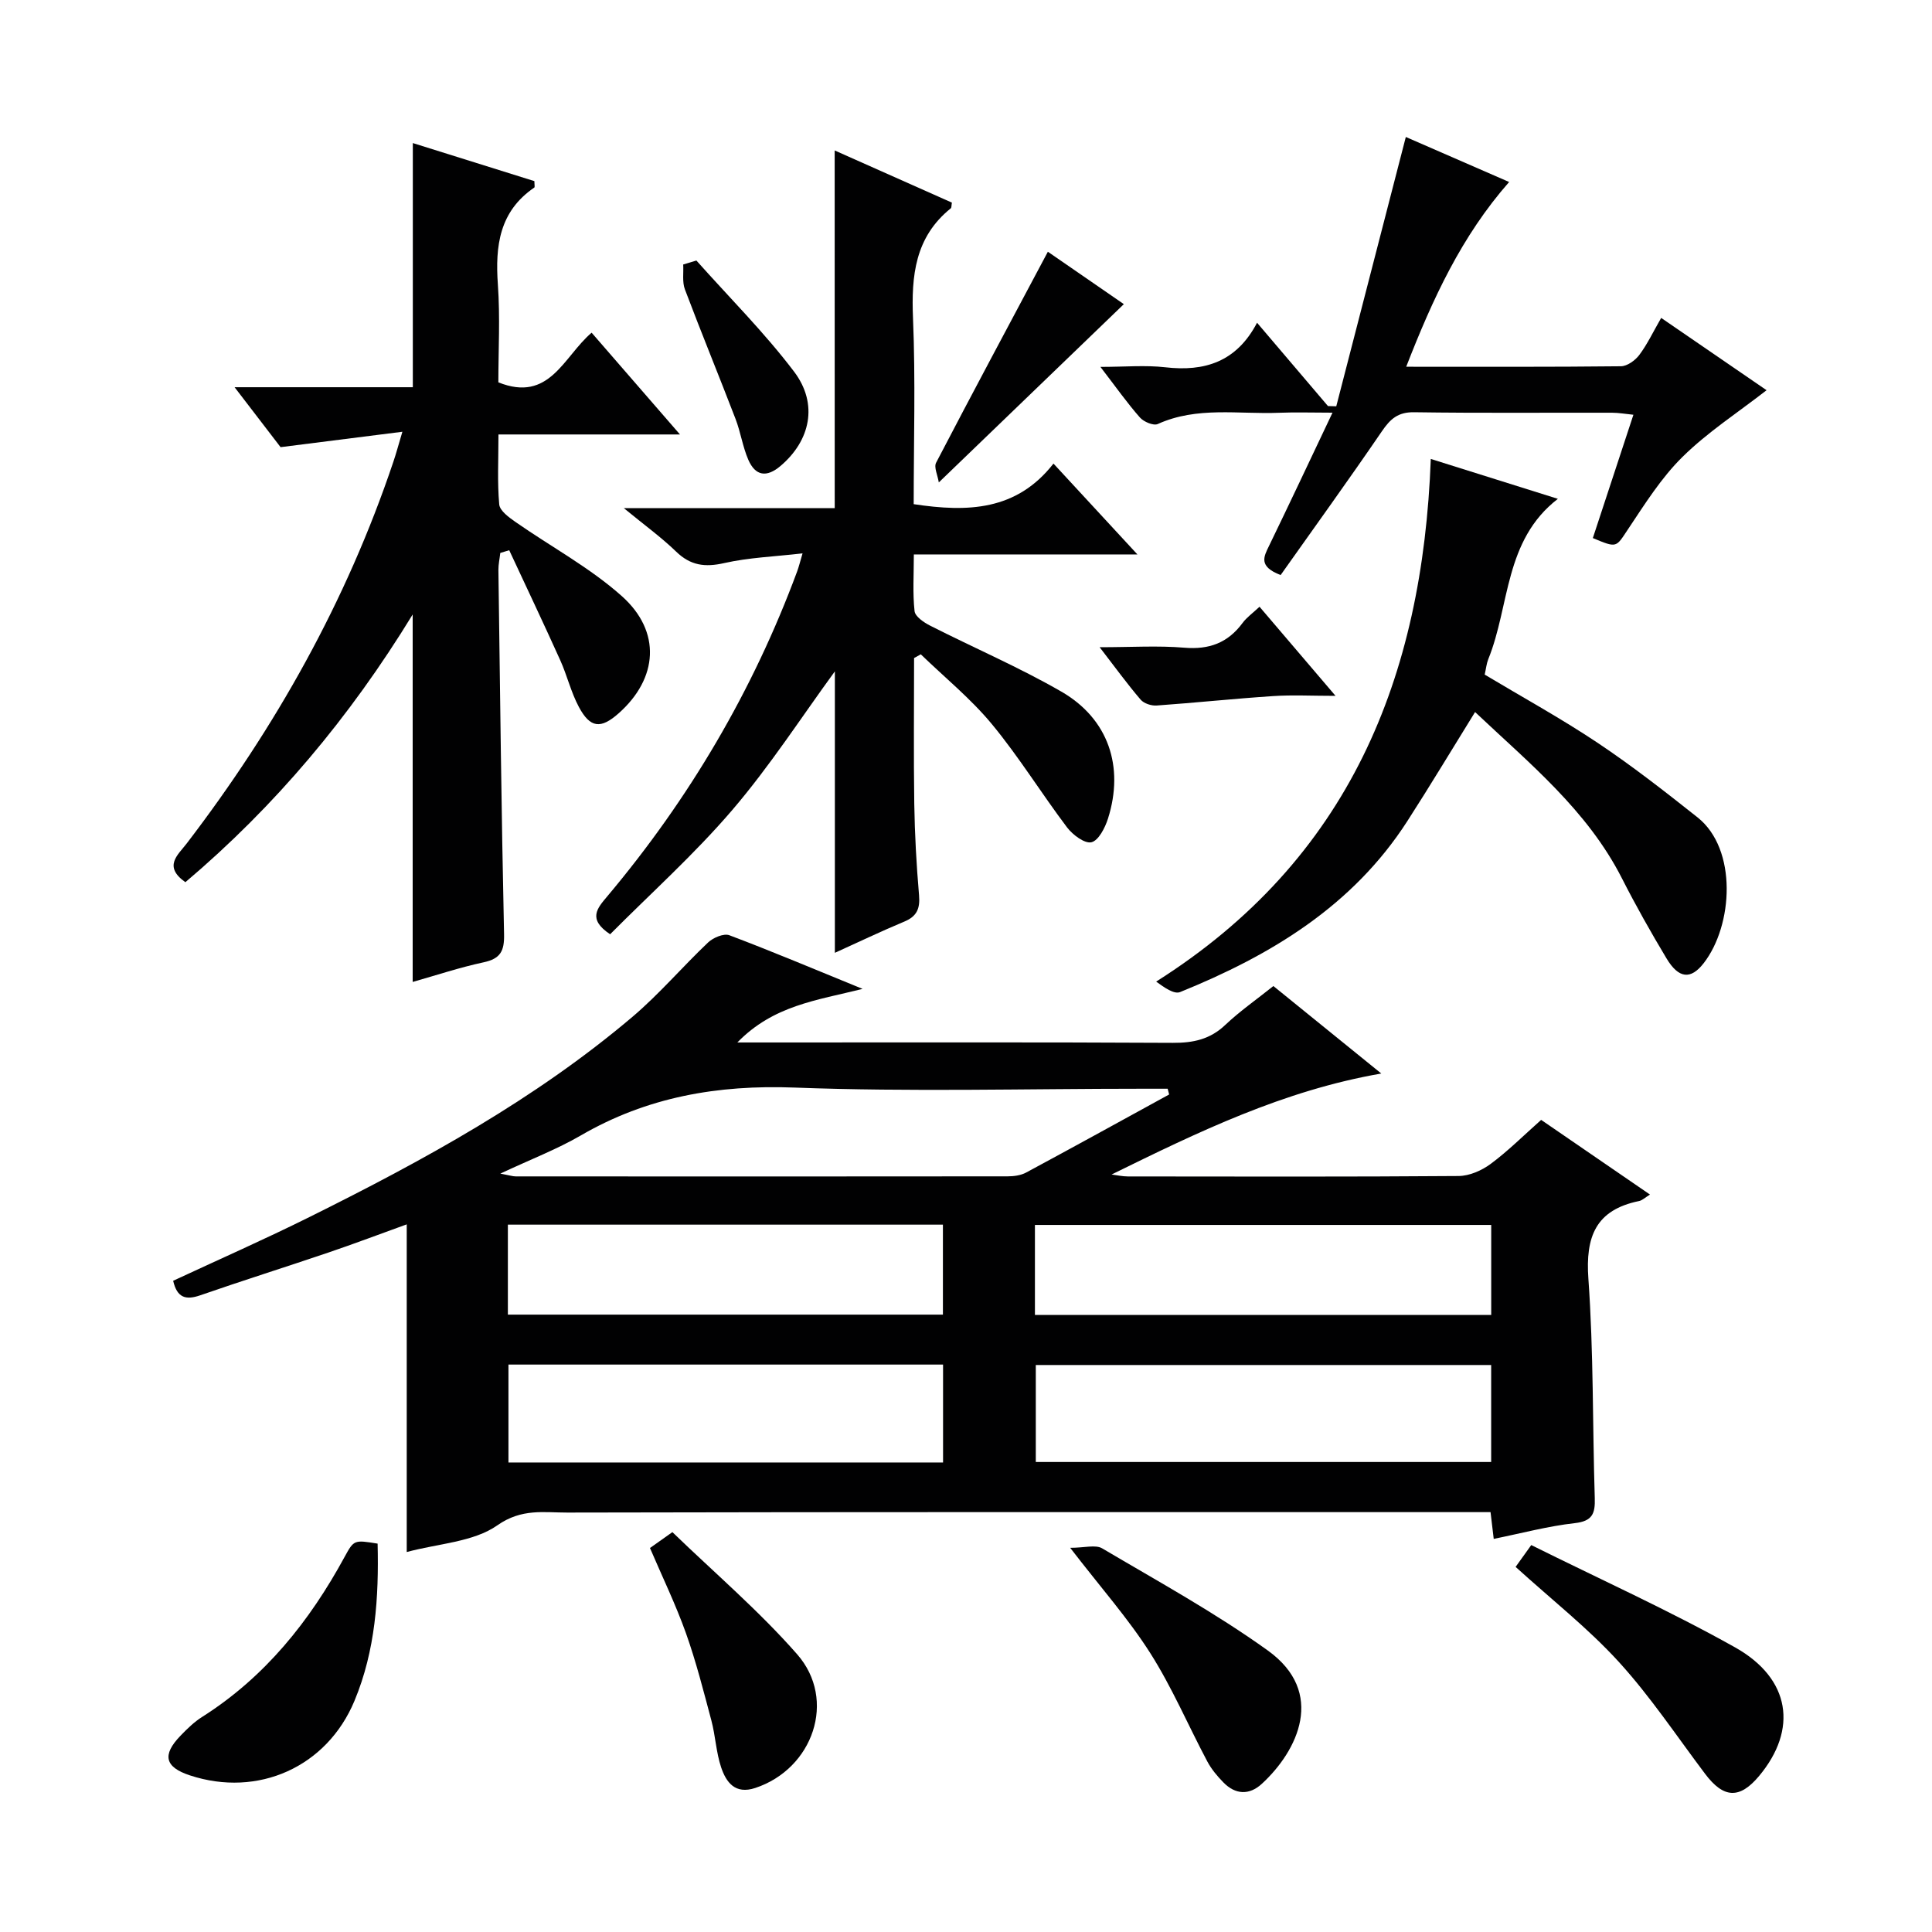
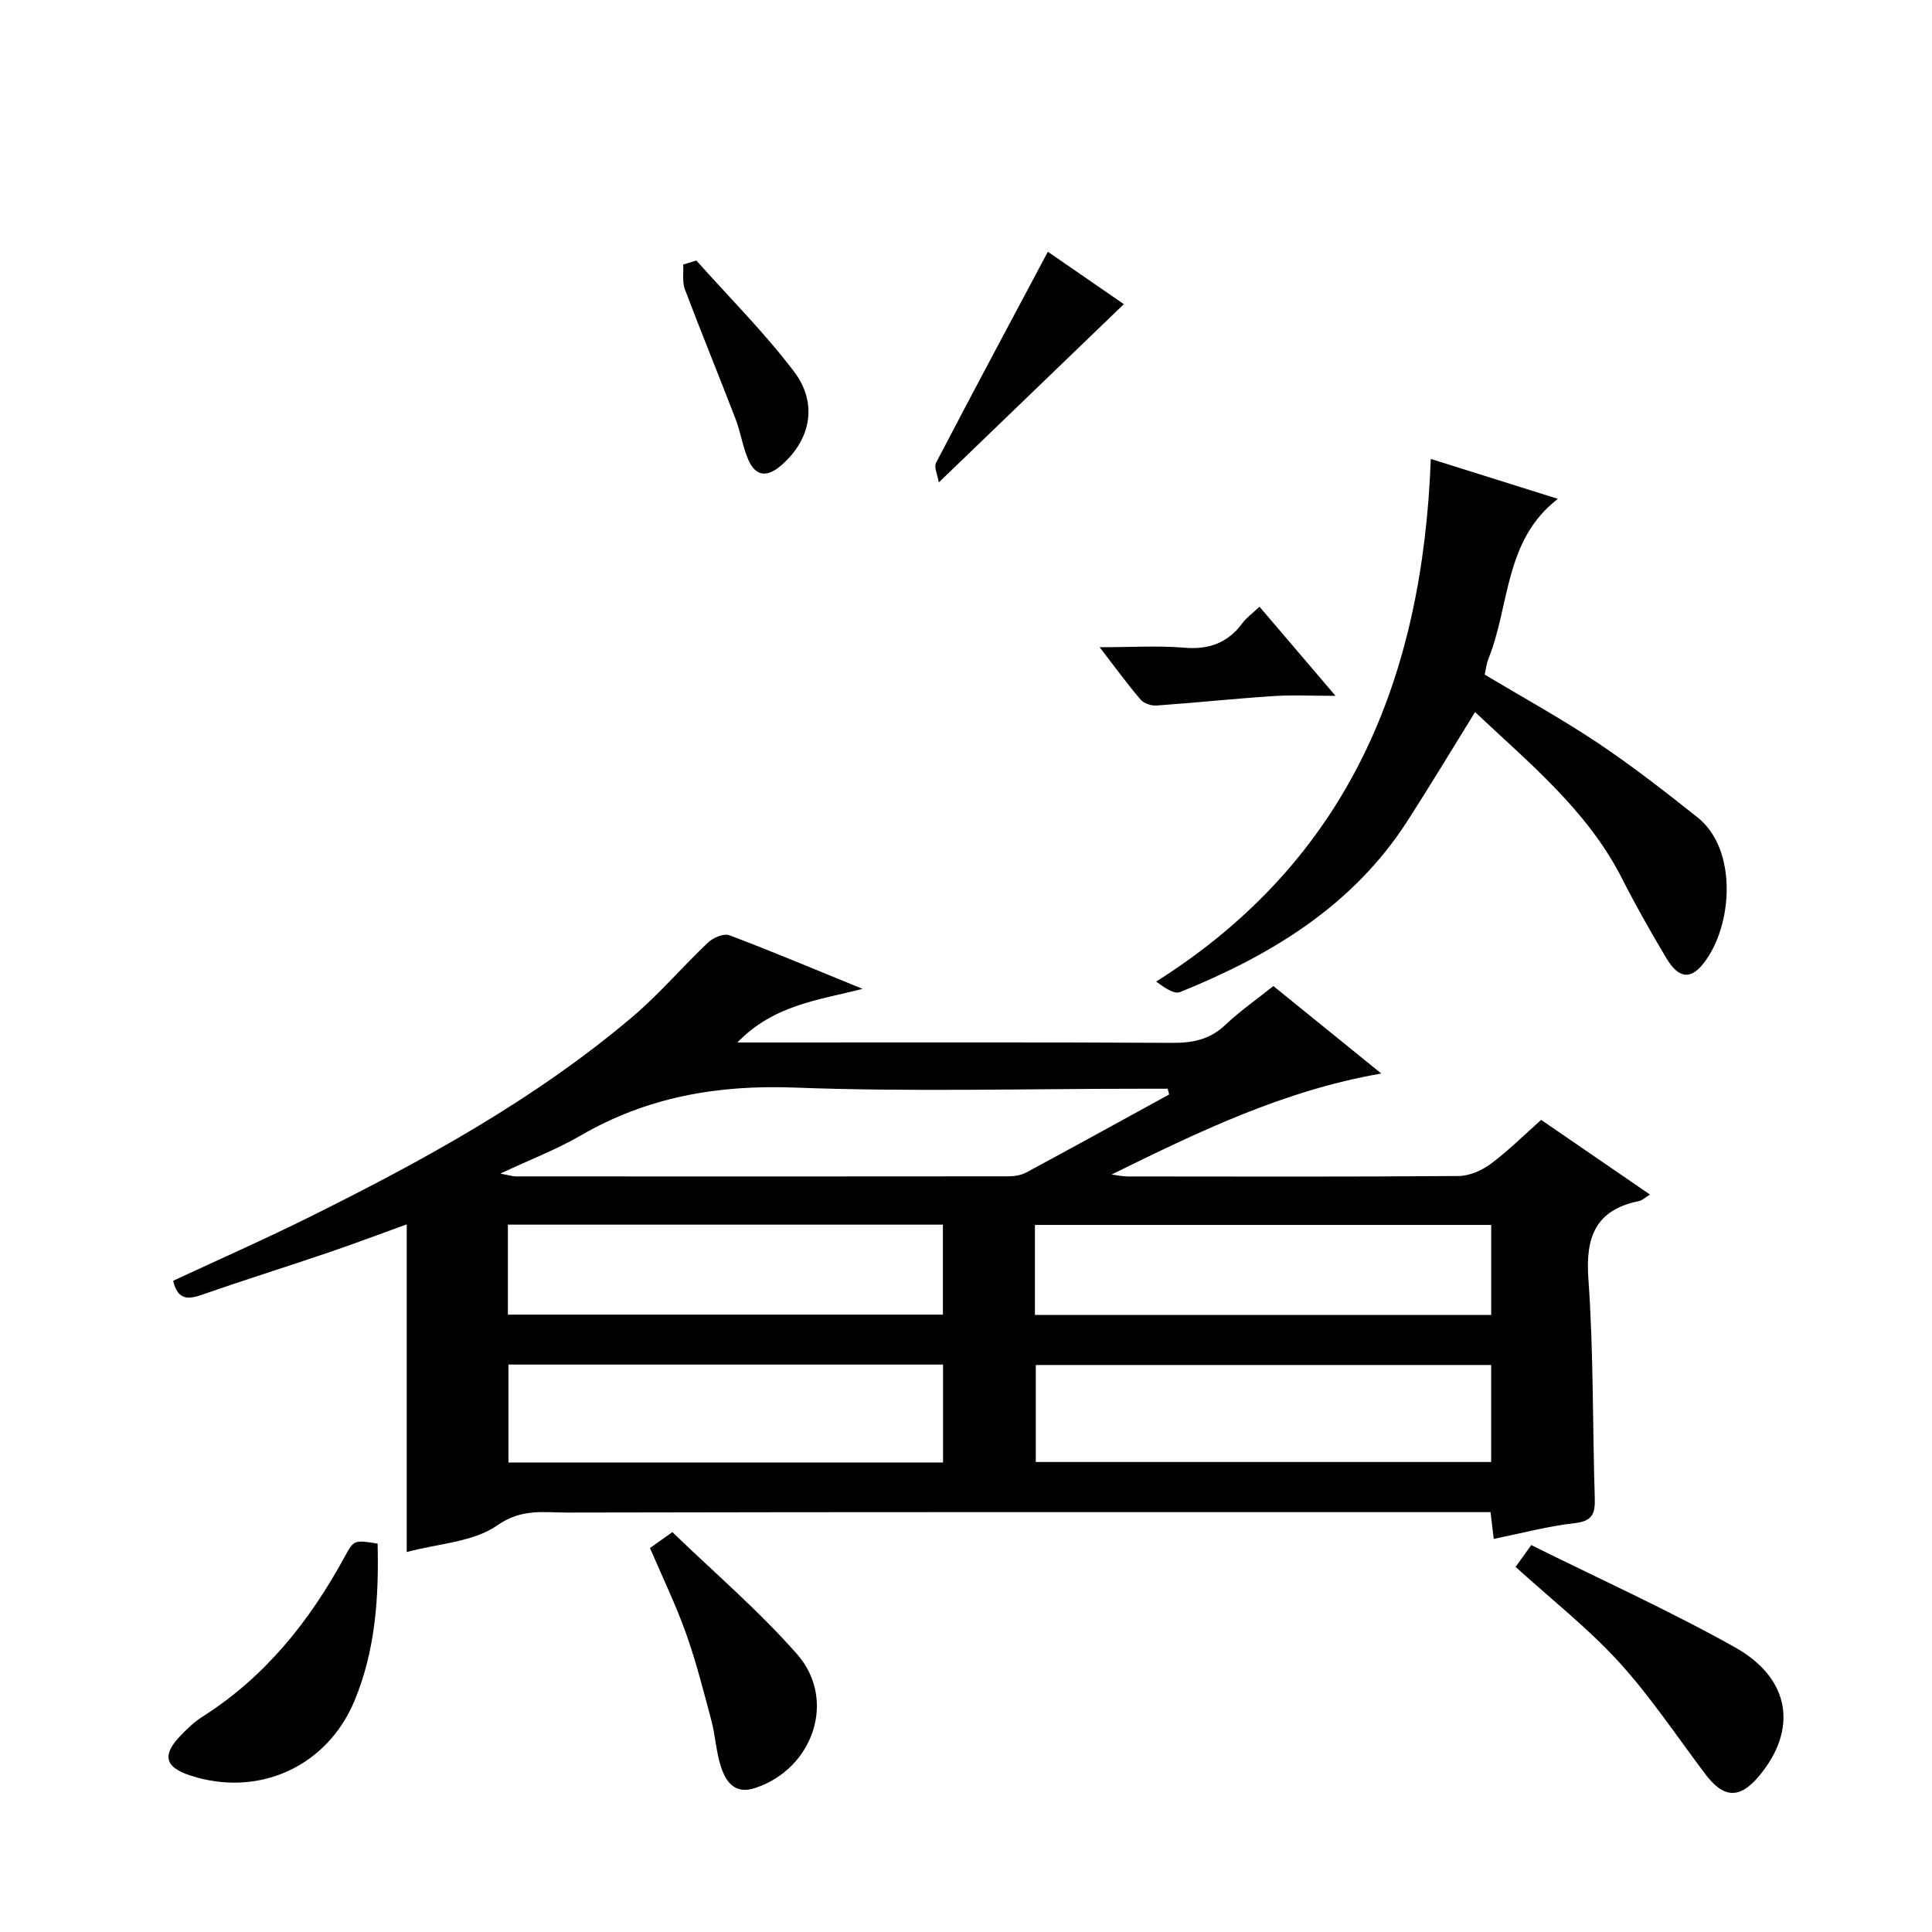
<svg xmlns="http://www.w3.org/2000/svg" enable-background="new 0 0 400 400" viewBox="0 0 400 400">
  <g fill="#010102">
    <path d="m263.64 204.15c7.25 5.88 14.45 11.71 22.34 18.11-20.3 3.53-37.95 12.12-55.84 20.91 1.13.14 2.25.4 3.38.4 22.83.02 45.66.09 68.48-.09 2.24-.02 4.78-1.14 6.62-2.5 3.59-2.66 6.79-5.86 10.46-9.12 7.41 5.09 14.74 10.12 22.53 15.46-1.01.62-1.59 1.2-2.25 1.34-8.99 1.84-11.13 7.37-10.5 16.12 1.08 15.09.85 30.26 1.32 45.4.1 3.16-.46 4.76-4.14 5.17-5.54.62-10.99 2.09-16.78 3.26-.23-1.97-.4-3.42-.66-5.54-1.86 0-3.79 0-5.72 0-61.82 0-123.64-.05-185.46.09-4.79.01-9.4-.9-14.43 2.63-4.96 3.48-12.18 3.76-18.78 5.54 0-22.75 0-45.06 0-67.84-5.45 1.97-10.84 4.01-16.29 5.86-8.81 2.99-17.69 5.78-26.47 8.83-3 1.04-4.79.51-5.6-3.01 9.36-4.36 18.92-8.57 28.27-13.22 23.57-11.71 46.64-24.32 66.84-41.44 5.56-4.72 10.34-10.36 15.65-15.39 1.05-.99 3.24-1.92 4.39-1.49 8.83 3.33 17.54 7.01 27.59 11.11-9.59 2.39-18.46 3.42-25.93 11.09h6.19c27.99 0 55.99-.07 83.98.08 4.22.02 7.71-.72 10.86-3.72 3.02-2.85 6.46-5.25 9.95-8.04zm-21.58 22.45c-.1-.4-.2-.79-.31-1.19-1.78 0-3.56 0-5.35 0-23.96 0-47.94.67-71.87-.24-15.93-.6-30.55 1.93-44.33 9.94-4.91 2.85-10.28 4.9-16.61 7.87 1.97.37 2.58.58 3.18.58 33.94.02 67.89.03 101.83-.01 1.29 0 2.73-.19 3.84-.78 9.9-5.33 19.75-10.76 29.62-16.17zm66.67 56.01c-31.75 0-63.08 0-94.28 0v20.08h94.28c0-6.76 0-13.21 0-20.08zm-113.48 20.18c0-6.96 0-13.54 0-20.27-30.19 0-60.03 0-89.98 0v20.27zm113.49-49.18c-31.76 0-63.09 0-94.47 0v18.64h94.47c0-6.31 0-12.27 0-18.64zm-203.59 18.57h90.07c0-6.48 0-12.55 0-18.63-30.23 0-60.08 0-90.07 0z" />
-     <path d="m83.31 89.39c-8.84 1.12-16.85 2.13-25.22 3.19-2.87-3.74-5.95-7.75-9.52-12.41h36.9c0-16.86 0-33.39 0-50.55 8.45 2.65 16.88 5.28 25.17 7.88 0 .75.12 1.24-.02 1.33-7.24 4.94-8.11 12.08-7.54 20.09.48 6.77.1 13.6.1 20.24 10.62 4.26 13.47-5.31 19.31-10.28 5.88 6.77 11.68 13.46 18.29 21.07-13.05 0-25.05 0-37.58 0 0 5.27-.25 9.91.16 14.49.12 1.31 2.01 2.68 3.37 3.63 7.33 5.12 15.37 9.43 21.99 15.33 8.28 7.38 7.49 17.08-.63 24.28-3.7 3.28-5.88 3.09-8.24-1.31-1.63-3.04-2.43-6.51-3.86-9.68-3.44-7.63-7.03-15.19-10.56-22.77-.62.19-1.23.37-1.85.56-.13 1.18-.4 2.36-.39 3.53.34 25.14.62 50.27 1.17 75.41.08 3.51-.76 5.07-4.25 5.82-4.95 1.06-9.79 2.68-14.67 4.06 0-25.43 0-50.31 0-76.08-13.04 21.33-28.52 39.73-47.06 55.43-4.66-3.3-1.52-5.66.27-8.01 18.43-24.08 33.09-50.19 42.78-79 .57-1.68 1.03-3.4 1.88-6.25z" />
-     <path d="m172.81 31.15c7.97 3.55 16.15 7.18 24.27 10.8-.11.61-.06 1.03-.23 1.18-7.41 5.97-8.19 13.95-7.82 22.8.53 12.77.14 25.58.14 38.45 11.16 1.69 21.29 1.39 28.94-8.4 5.95 6.44 11.33 12.27 17.38 18.81-15.79 0-30.67 0-46.29 0 0 4.23-.26 8.02.15 11.73.12 1.13 1.93 2.36 3.24 3.02 9.03 4.59 18.39 8.6 27.15 13.65 9.74 5.62 13.06 15.53 9.66 26.28-.6 1.9-1.96 4.56-3.43 4.91-1.39.33-3.89-1.54-5.05-3.08-5.31-7.03-9.95-14.59-15.55-21.36-4.36-5.28-9.78-9.68-14.73-14.47-.46.26-.93.52-1.39.77 0 10.07-.11 20.13.04 30.2.1 6.32.45 12.64.99 18.93.23 2.74-.45 4.35-3.04 5.43-4.88 2.04-9.65 4.32-14.39 6.47 0-19.78 0-39.25 0-58.27-6.85 9.37-13.42 19.56-21.22 28.68-7.85 9.18-16.93 17.31-25.31 25.75-4.71-3.14-2.67-5.38-.61-7.83 16.97-20.18 30.18-42.58 39.34-67.32.33-.9.56-1.84 1.11-3.71-5.82.67-11.13.86-16.22 2.01-3.98.9-6.96.52-9.95-2.37-3.09-2.99-6.62-5.54-10.83-9h43.66c-.01-24.88-.01-49.21-.01-74.06z" />
    <path d="m322.54 103.28c-11.15 8.6-9.91 22.12-14.41 33.2-.36.9-.45 1.9-.74 3.19 7.76 4.65 15.76 9.04 23.33 14.09 7.16 4.78 13.98 10.11 20.74 15.47 8.3 6.59 7.37 22.36 1.26 30.2-2.68 3.44-5.17 3.19-7.69-1.01-3.25-5.42-6.36-10.93-9.22-16.56-7.21-14.18-19.29-23.91-30.41-34.44-4.81 7.76-9.3 15.25-14.03 22.59-11.31 17.57-28.25 27.78-47.05 35.39-1.24.5-3.26-.94-4.95-2.17 39.99-25.28 55.17-62.91 56.86-108.21 8.73 2.74 17.34 5.44 26.31 8.26z" />
-     <path d="m291.14 75.93c15.5 0 29.97.06 44.45-.1 1.3-.01 2.96-1.21 3.81-2.34 1.66-2.22 2.86-4.77 4.53-7.67 7.59 5.21 14.79 10.15 21.82 14.97-5.96 4.64-12.21 8.68-17.4 13.8-4.43 4.36-7.84 9.82-11.33 15.05-2.47 3.69-2.19 3.88-7.24 1.76 2.72-8.28 5.46-16.59 8.4-25.53-1.69-.17-3.07-.42-4.44-.42-13.66-.03-27.31.1-40.97-.1-3.35-.05-4.93 1.4-6.67 3.95-6.9 10.1-14.07 20.02-20.96 29.76-4.63-1.79-3.5-3.78-2.41-6.02 4.27-8.8 8.43-17.65 13.15-27.6-4.29 0-7.68-.12-11.06.02-8.4.34-16.98-1.36-25.12 2.33-.88.4-2.91-.46-3.69-1.35-2.63-2.98-4.93-6.25-8.18-10.48 5.09 0 9.3-.39 13.41.08 8.14.94 14.76-1.09 19.02-9.22 5.29 6.22 9.99 11.73 14.68 17.25.57.02 1.15.03 1.72.05 4.78-18.52 9.57-37.04 14.4-55.76 6.5 2.83 13.63 5.94 21.39 9.32-9.85 11.2-15.82 24.15-21.31 38.25z" />
    <path d="m313.79 324.41c.87-1.21 1.7-2.37 3.24-4.52 14.16 7.04 28.5 13.51 42.18 21.17 11.55 6.47 13.03 17.02 4.99 26.64-4.03 4.82-7.35 4.65-11.18-.45-5.87-7.79-11.31-15.98-17.85-23.16-6.35-6.96-13.86-12.85-21.38-19.68z" />
-     <path d="m221.57 320.46c2.96 0 5.24-.7 6.62.11 11.56 6.83 23.39 13.32 34.27 21.13 12.13 8.7 6.21 20.8-1.21 27.62-2.6 2.39-5.47 2.26-7.96-.29-1.26-1.29-2.48-2.74-3.32-4.32-3.97-7.47-7.3-15.34-11.82-22.45s-10.18-13.49-16.58-21.8z" />
    <path d="m78.18 319.59c.27 11.1-.44 22.11-4.79 32.55-5.71 13.7-19.96 20.08-34.08 15.43-5.18-1.71-5.8-4.21-1.94-8.21 1.38-1.43 2.84-2.86 4.51-3.91 12.99-8.24 22.22-19.79 29.47-33.12 1.93-3.54 1.98-3.52 6.83-2.74z" />
    <path d="m134.57 320.5c1.24-.88 2.43-1.72 4.64-3.29 8.66 8.38 17.91 16.26 25.83 25.29 8.27 9.43 3.3 23.72-8.67 27.68-4.17 1.38-6.02-1.16-7.07-4.28-1.04-3.11-1.17-6.51-2.02-9.7-1.62-6.08-3.17-12.2-5.28-18.12-2.11-5.9-4.86-11.58-7.43-17.58z" />
    <path d="m216.95 52.12c4.99 3.44 10.64 7.34 15.73 10.85-12.67 12.2-25.15 24.23-38.31 36.91-.24-1.52-1.05-3.14-.56-4.08 7.54-14.48 15.26-28.87 23.14-43.68z" />
    <path d="m144.18 53.94c6.79 7.63 14.08 14.89 20.23 23.01 5.07 6.71 3.34 14.3-2.8 19.51-2.9 2.47-5.22 2.08-6.68-1.27-1.17-2.7-1.59-5.72-2.65-8.47-3.44-8.96-7.09-17.83-10.48-26.81-.58-1.54-.25-3.42-.35-5.15.91-.27 1.82-.55 2.73-.82z" />
    <path d="m227.67 134c6.59 0 12.1-.36 17.54.1 5.13.43 9-1 12.04-5.11.86-1.17 2.12-2.05 3.52-3.37 5.05 5.92 9.98 11.7 15.74 18.45-4.94 0-8.97-.22-12.96.05-8.03.53-16.05 1.38-24.08 1.95-1.09.08-2.63-.42-3.31-1.21-2.77-3.24-5.28-6.69-8.49-10.86z" />
  </g>
</svg>